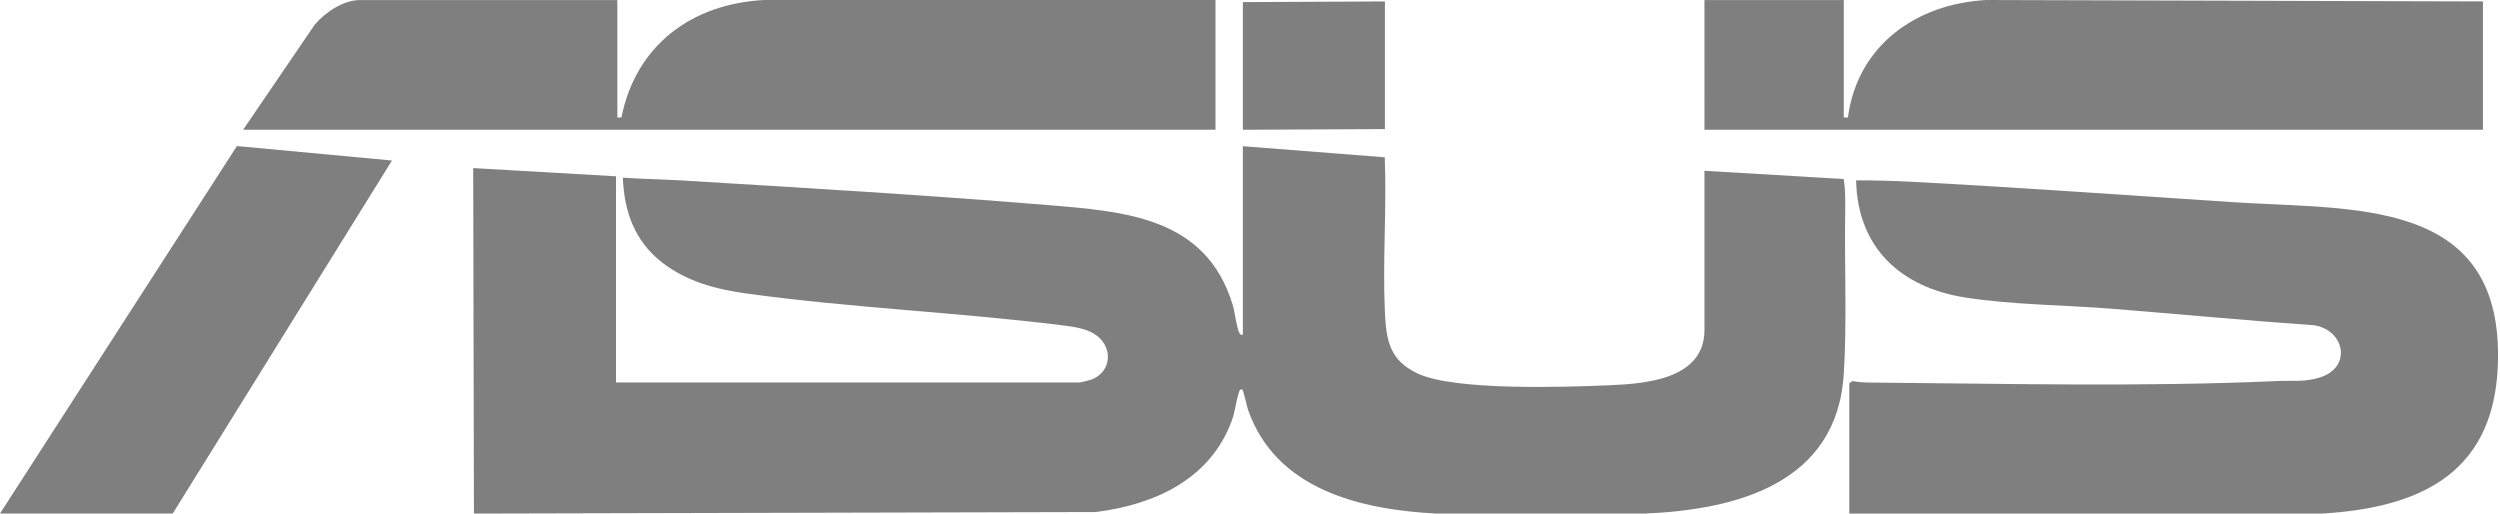
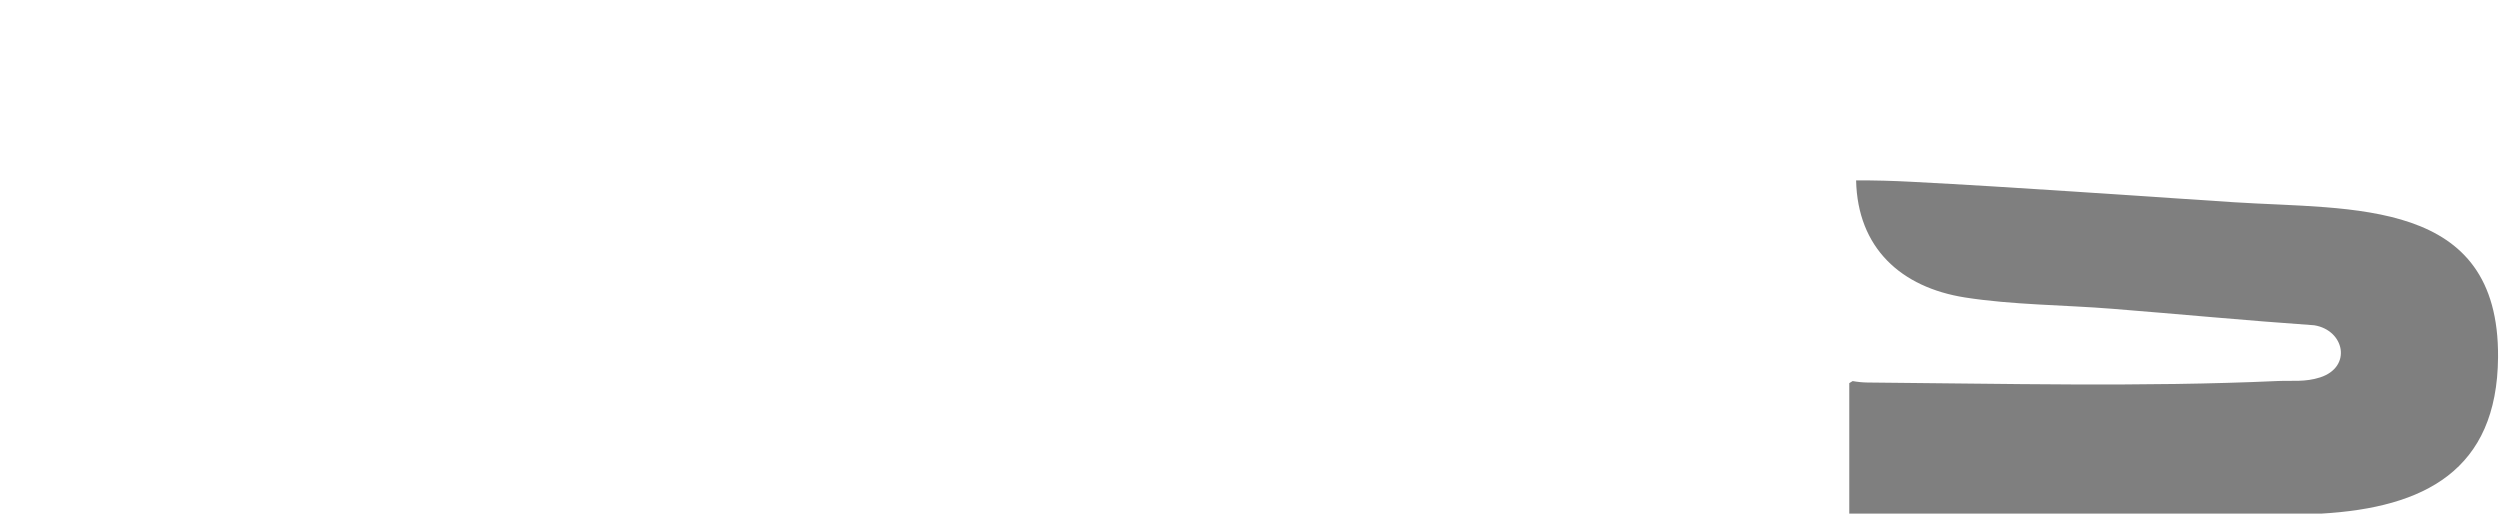
<svg xmlns="http://www.w3.org/2000/svg" id="Layer_1" version="1.1" viewBox="0 0 486.84 100">
  <defs>
    <style>
      .st0 {
        fill: #7f7f7f;
      }
    </style>
  </defs>
-   <path class="st0" d="M242.03,28.47l27.63,2.16c.4,9.88-.42,20.05.02,29.9.25,5.66.84,9.6,6.4,12.21,7.19,3.38,28.75,2.65,37.37,2.28,7.12-.3,18.47-1.2,18.47-10.78v-30.98l27.13,1.6c.3,2.08.31,4.16.28,6.26-.17,10.24.35,21.57-.27,31.64-1.31,21.39-20.84,26.52-38.96,27.26-12.44.51-27.78.61-40.18,0-14.97-.74-31.5-4.68-36.9-20.28-.2-.57-.92-3.94-1.13-3.93-.52.01-.52.29-.65.68-.53,1.58-.7,3.57-1.33,5.32-4.16,11.51-15.03,16.45-26.51,17.9l-121.11.3-.14-67.28,27.81,1.6v40.15h90.3c.2,0,1.82-.41,2.14-.52,3.55-1.19,4.45-5.32,1.86-8-1.91-1.98-5.13-2.33-7.72-2.65-20.29-2.51-40.88-3.36-61.14-6.15-5.97-.82-11.7-2.33-16.52-6.09-5.27-4.11-7.34-9.88-7.59-16.48,3.75.29,7.54.31,11.3.54,23.71,1.44,47.6,2.84,71.28,4.79,15.29,1.26,30.97,2.37,36.17,19.41.43,1.42.75,4.34,1.26,5.39.18.37.29.54.73.46V28.47Z" />
  <path class="st0" d="M360.12,100v-25.39l.66-.4c.95.17,1.95.27,2.91.28,26.17.21,53.78.89,79.8-.29,2.96-.13,5.38.24,8.33-.71,6.26-2.03,4.75-9.2-1.16-10.15-13.13-.91-26.23-2.17-39.34-3.21-9.38-.75-19.39-.75-28.65-2.2-12.51-1.97-20.94-9.67-21.22-22.8,3.59-.02,7.19.08,10.77.27,20.92,1.09,41.88,2.62,62.77,3.98,23.08,1.5,51.72-.95,51.47,30.2-.17,22.05-14.38,29.29-34.44,30.44h-91.9Z" />
-   <path class="st0" d="M120.22.01v22.87h.79C123.83,8.79,134.71.74,148.79,0h87.91v25.27H47.34l13.96-20.48C63.32,2.42,66.85.01,70.08.01h50.13Z" />
-   <path class="st0" d="M359.05.01v22.87s.8,0,.8,0c1.87-14.07,13.34-22.15,26.98-22.88l96.69.28v24.99s-151.6,0-151.6,0V.01h27.13Z" />
-   <polygon class="st0" points="0 100 46.14 28.44 76.33 31.26 33.64 100 0 100" />
-   <polygon class="st0" points="269.69 .28 269.69 25.14 242.03 25.27 242.03 .41 269.69 .28" />
</svg>